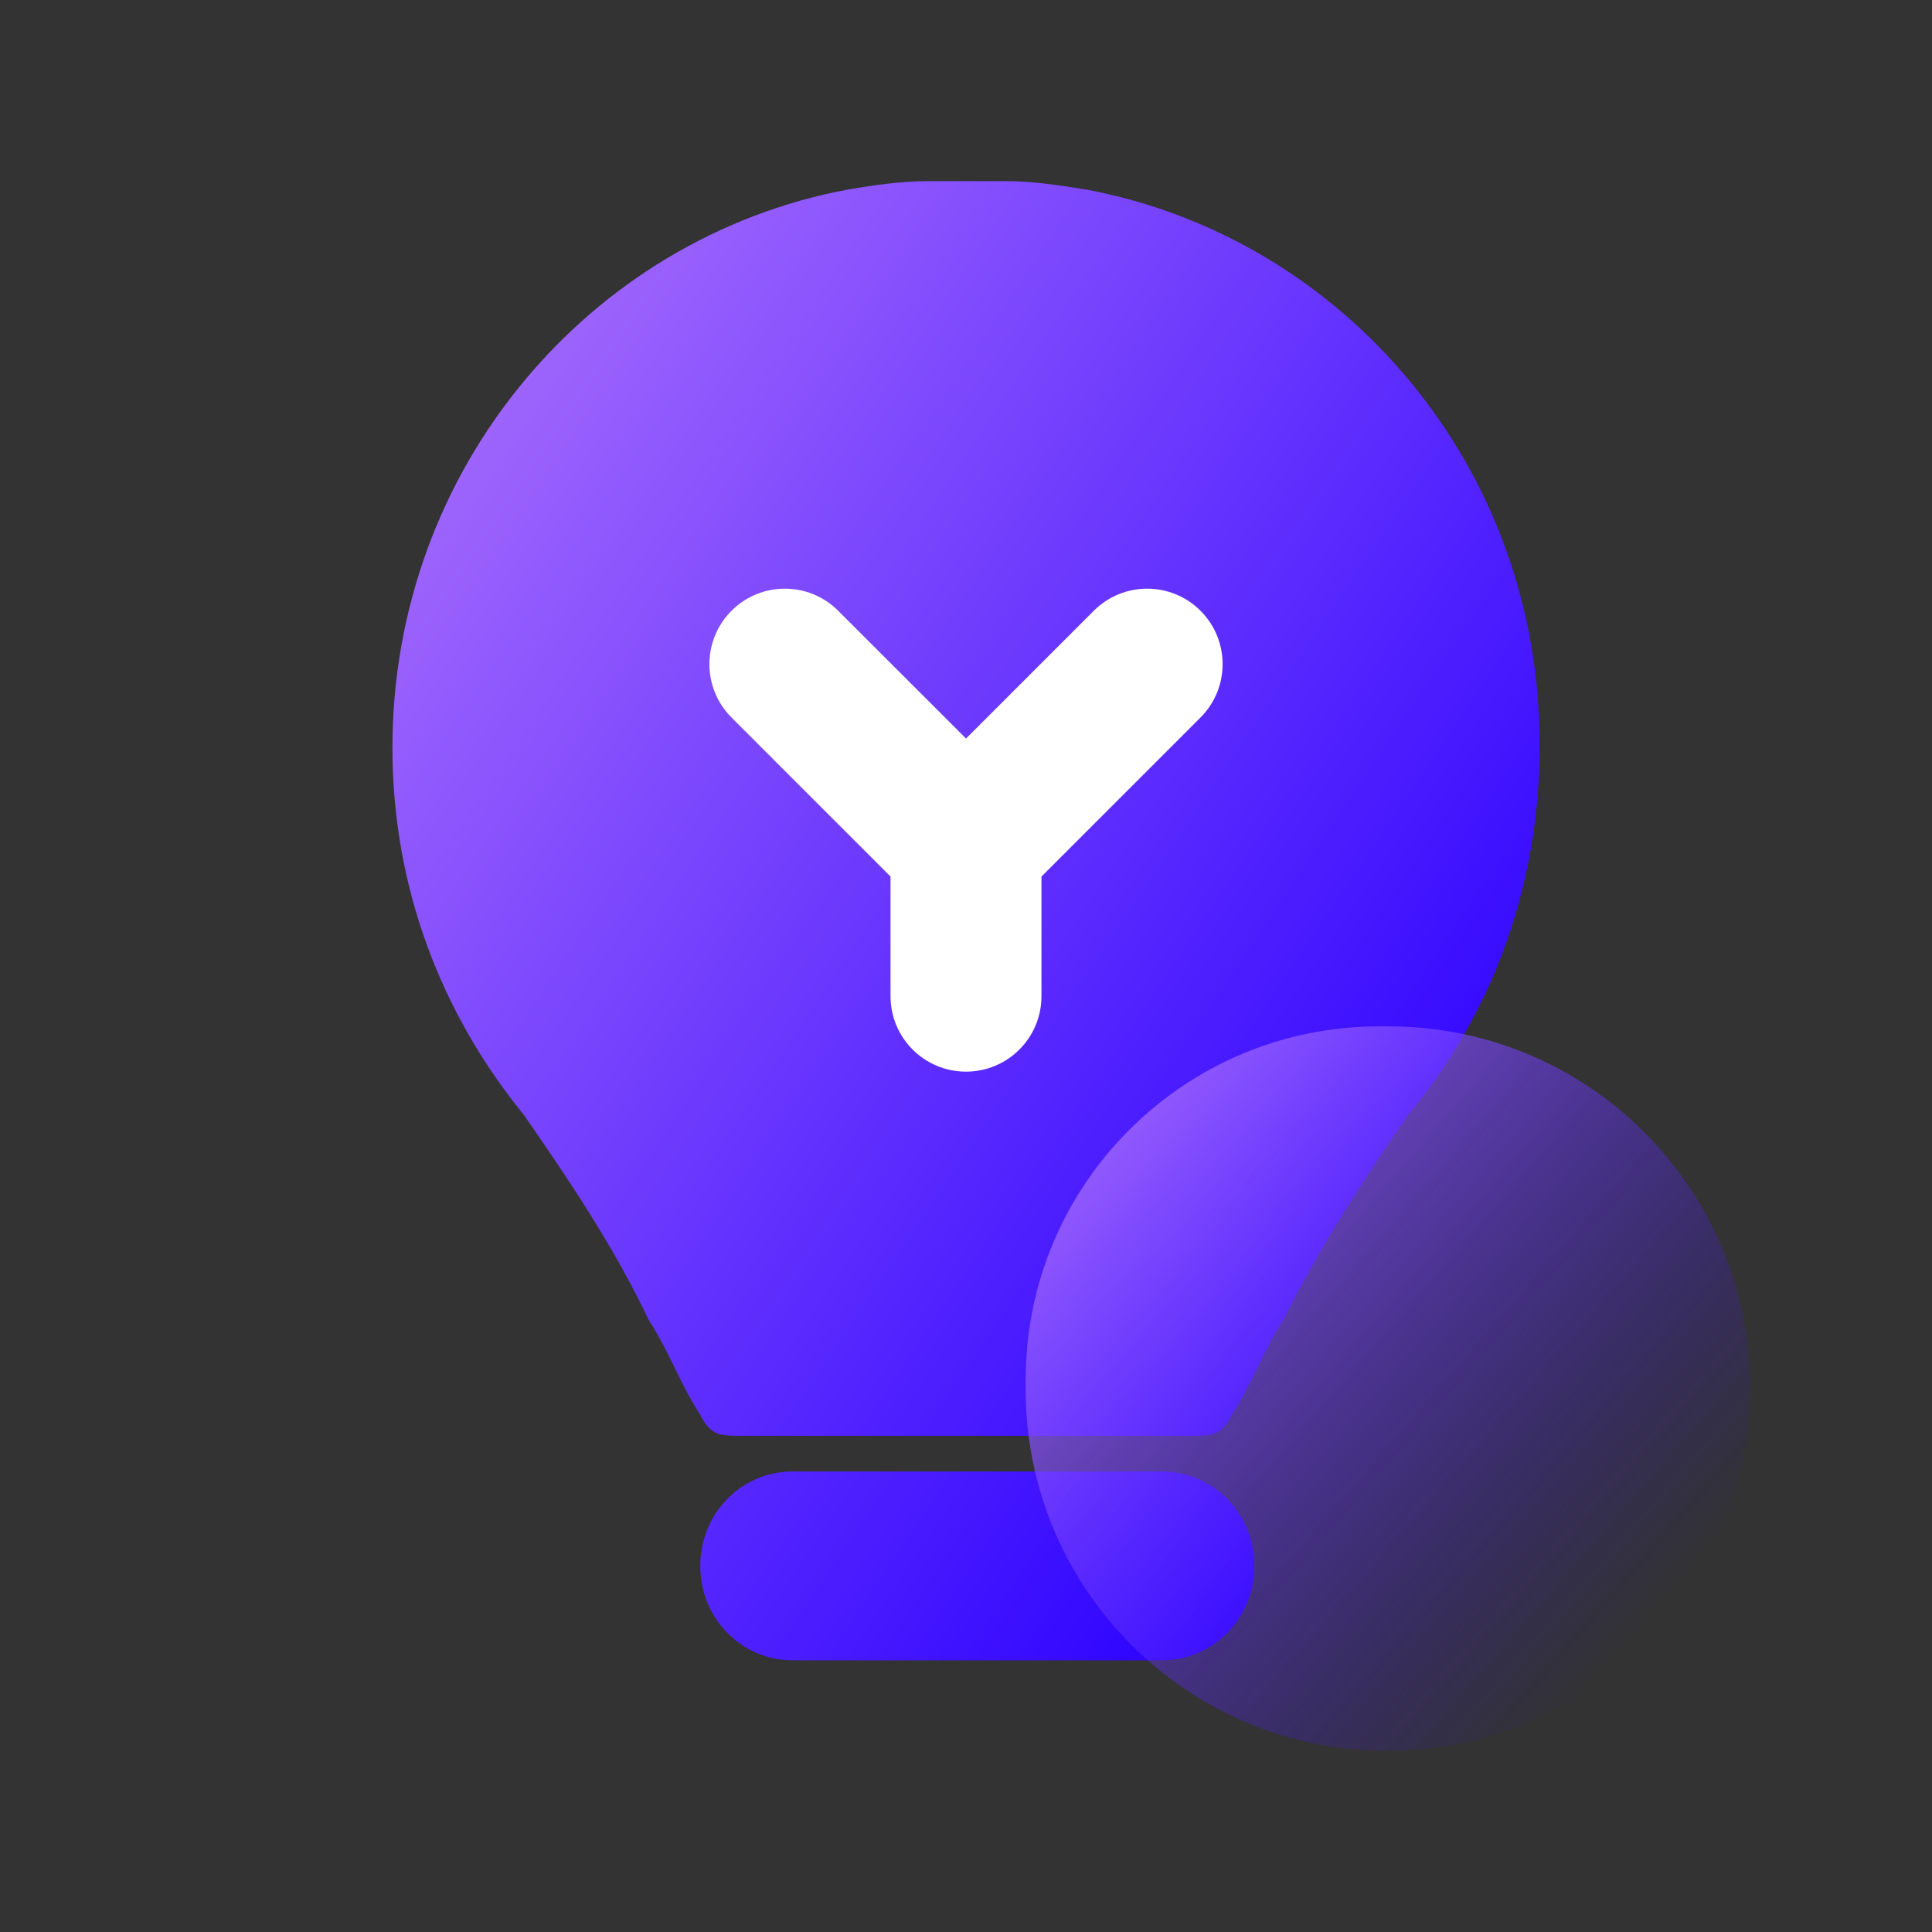
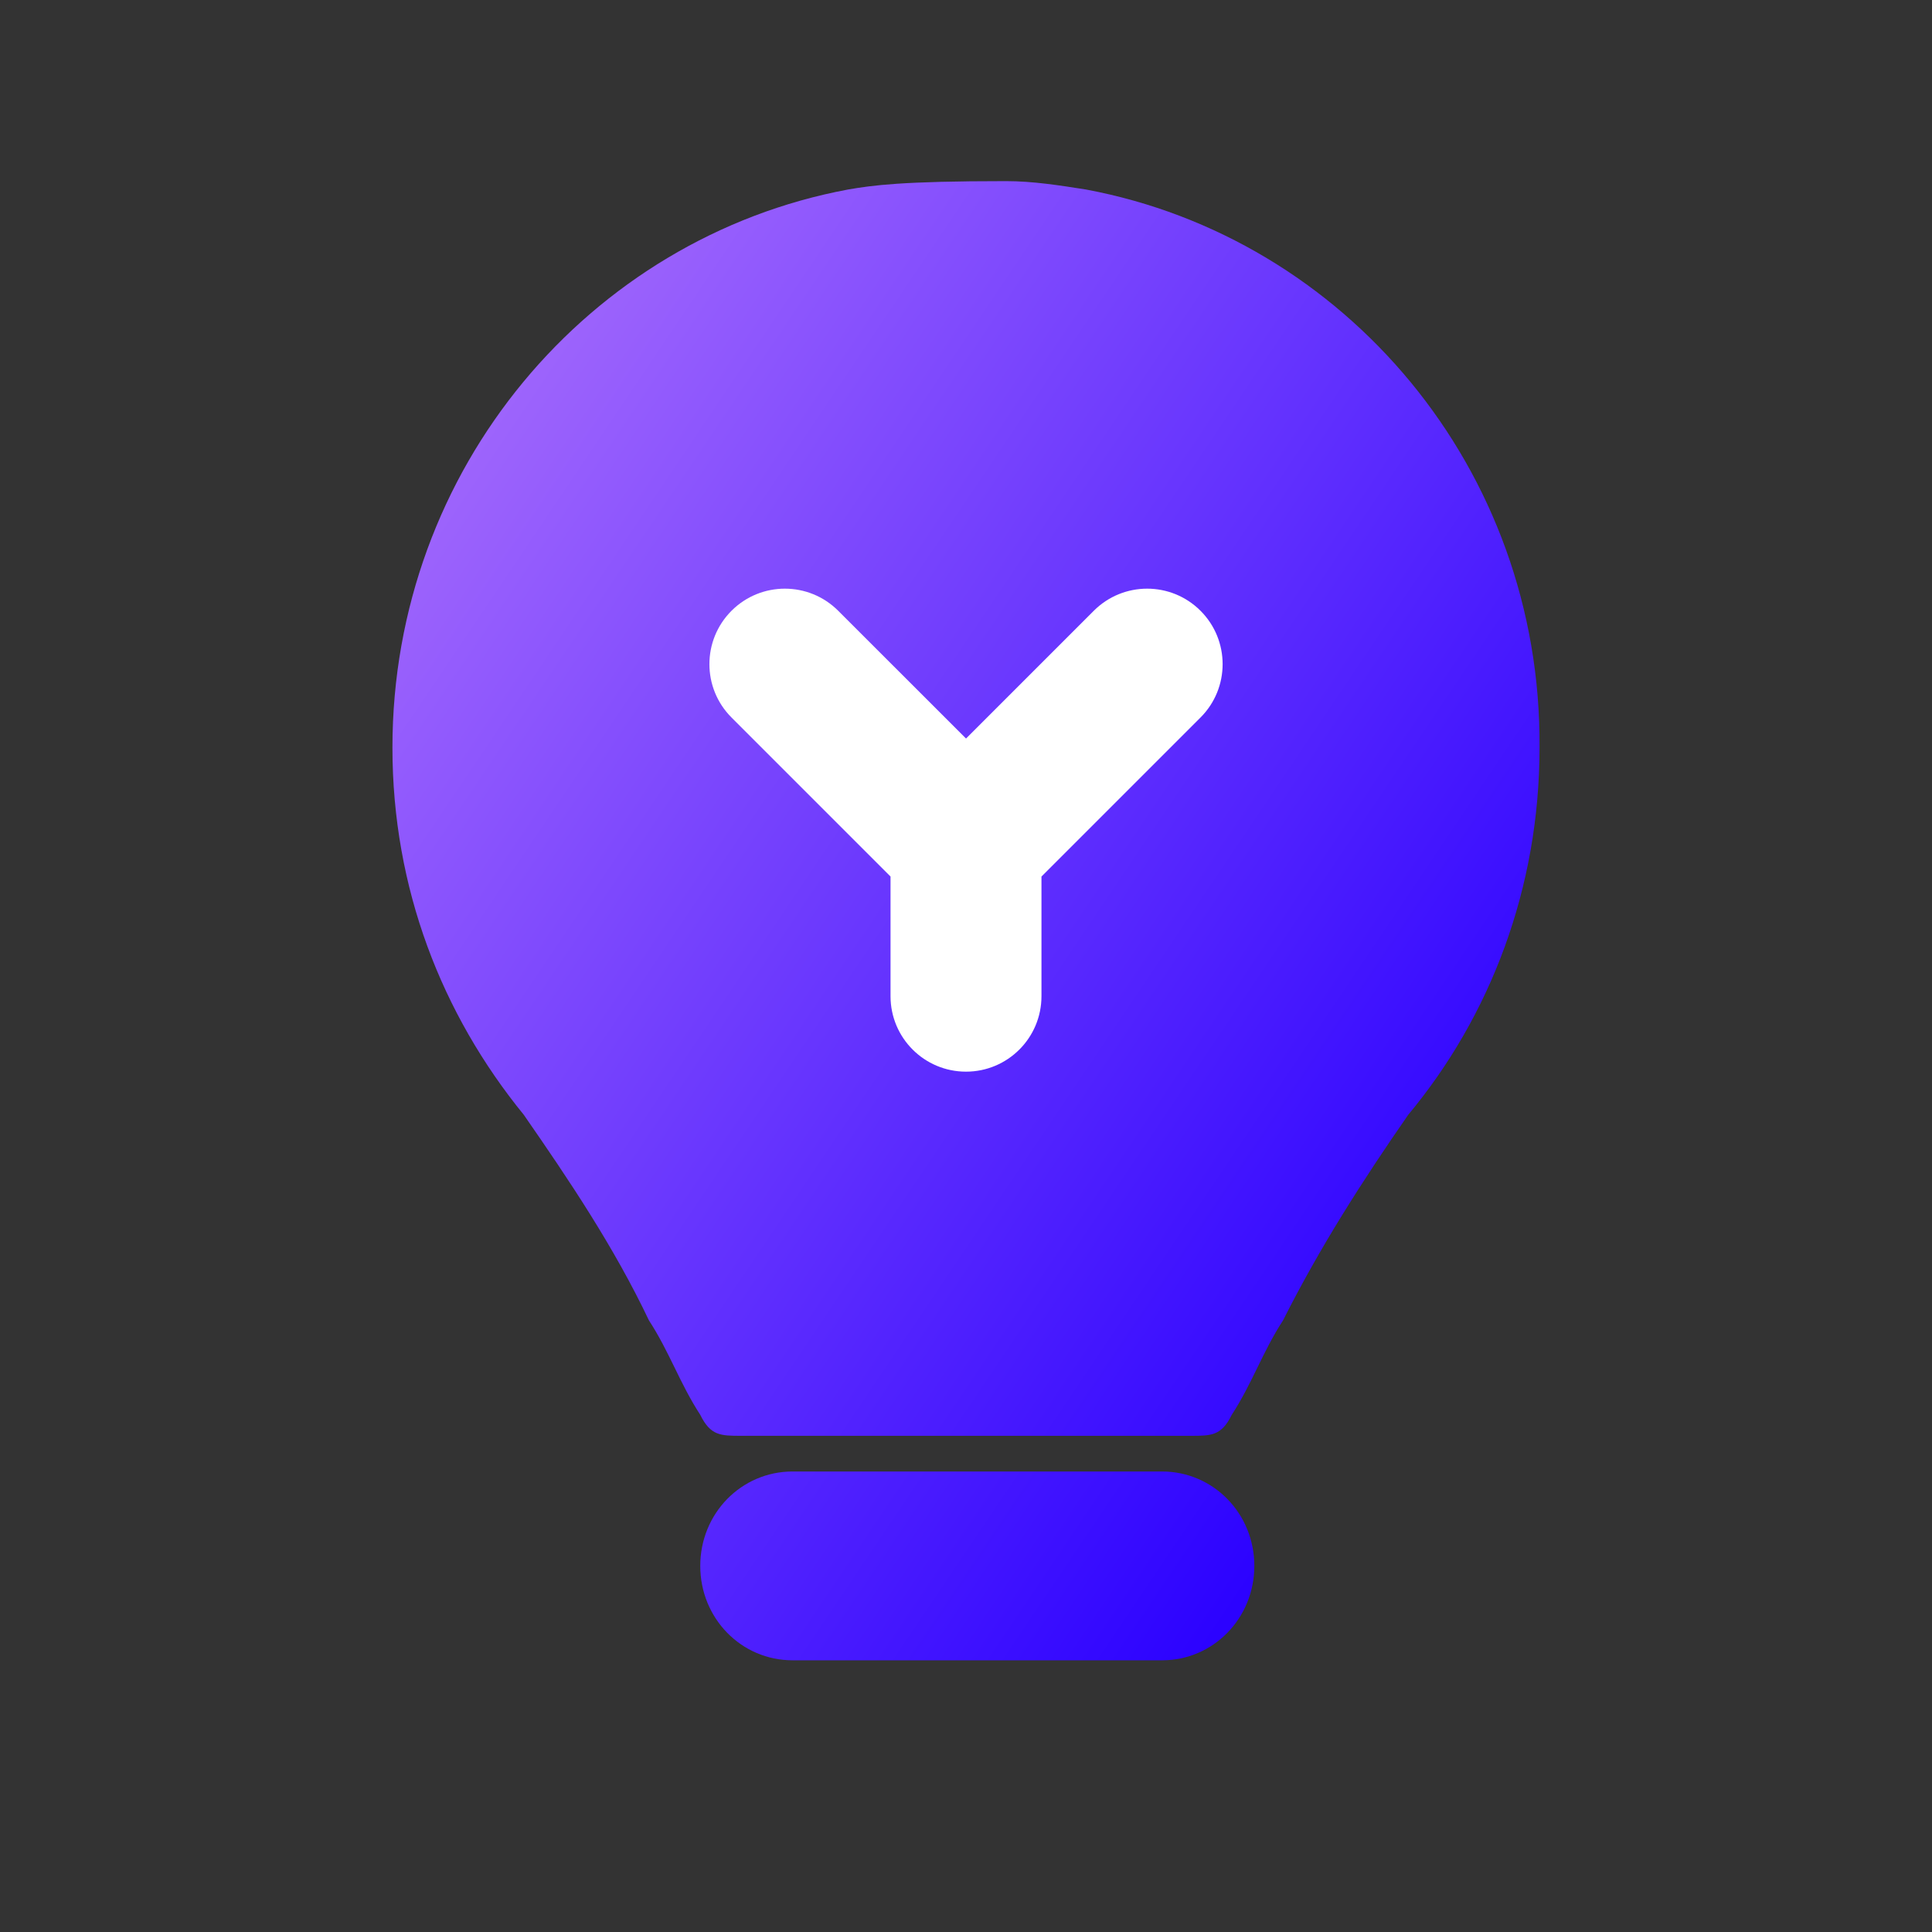
<svg xmlns="http://www.w3.org/2000/svg" width="64" height="64" viewBox="0 0 64 64" fill="none">
  <rect x="0" y="0" width="64" height="64" fill="#333333" stroke="none" />
-   <rect width="4.556" height="13.667" rx="2.278" transform="matrix(-0.866 -0.5 -0.5 0.866 31.386 34.165)" fill="white" />
-   <path d="M38.492 55H26.256C24.556 55 23.197 53.61 23.197 51.872C23.197 50.135 24.556 48.745 26.256 48.745H38.492C40.191 48.745 41.551 50.135 41.551 51.872C41.551 53.61 40.191 55 38.492 55ZM35.976 6.278C35.093 6.139 34.209 6 33.325 6H30.742C29.858 6 28.907 6.139 28.091 6.278C19.526 7.877 13 15.522 13 24.766C13 29.423 14.632 33.593 17.351 36.929C18.846 39.084 20.342 41.308 21.497 43.74C22.177 44.783 22.517 45.825 23.197 46.868C23.537 47.563 23.876 47.563 24.556 47.563H39.443C40.123 47.563 40.463 47.563 40.803 46.868C41.483 45.825 41.822 44.783 42.502 43.74C43.726 41.308 45.153 39.084 46.649 36.929C49.368 33.662 50.999 29.423 50.999 24.766C51.068 15.522 44.542 7.877 35.976 6.278Z" fill="url(#paint0_linear_2266_1085)" />
+   <path d="M38.492 55H26.256C24.556 55 23.197 53.61 23.197 51.872C23.197 50.135 24.556 48.745 26.256 48.745H38.492C40.191 48.745 41.551 50.135 41.551 51.872C41.551 53.61 40.191 55 38.492 55ZM35.976 6.278C35.093 6.139 34.209 6 33.325 6C29.858 6 28.907 6.139 28.091 6.278C19.526 7.877 13 15.522 13 24.766C13 29.423 14.632 33.593 17.351 36.929C18.846 39.084 20.342 41.308 21.497 43.74C22.177 44.783 22.517 45.825 23.197 46.868C23.537 47.563 23.876 47.563 24.556 47.563H39.443C40.123 47.563 40.463 47.563 40.803 46.868C41.483 45.825 41.822 44.783 42.502 43.74C43.726 41.308 45.153 39.084 46.649 36.929C49.368 33.662 50.999 29.423 50.999 24.766C51.068 15.522 44.542 7.877 35.976 6.278Z" fill="url(#paint0_linear_2266_1085)" />
  <path fill-rule="evenodd" clip-rule="evenodd" d="M27.767 20.233C26.791 19.256 25.208 19.256 24.232 20.233C23.256 21.209 23.256 22.792 24.232 23.768L29.5 29.036V33C29.5 34.381 30.619 35.5 32 35.5C33.381 35.5 34.5 34.381 34.5 33L34.5 29.037L39.769 23.768C40.745 22.792 40.745 21.209 39.769 20.233C38.793 19.256 37.21 19.256 36.233 20.233L32.001 24.465L27.767 20.233Z" fill="white" />
-   <path d="M33.977 45.683C33.989 39.231 39.231 34 45.683 34H46C52.627 34 57.989 39.373 57.976 46C57.963 52.627 52.579 58 45.952 58C39.325 58 33.963 52.627 33.976 46L33.977 45.683Z" fill="url(#paint1_linear_2266_1085)" />
  <defs>
    <linearGradient id="paint0_linear_2266_1085" x1="14.152" y1="7.91" x2="53.564" y2="34.455" gradientUnits="userSpaceOnUse">
      <stop stop-color="#AB70FC" />
      <stop offset="1" stop-color="#2C02FF" />
    </linearGradient>
    <linearGradient id="paint1_linear_2266_1085" x1="34.725" y1="34.935" x2="55.31" y2="52.855" gradientUnits="userSpaceOnUse">
      <stop stop-color="#AB70FC" />
      <stop offset="1" stop-color="#2C02FF" stop-opacity="0" />
    </linearGradient>
  </defs>
</svg>